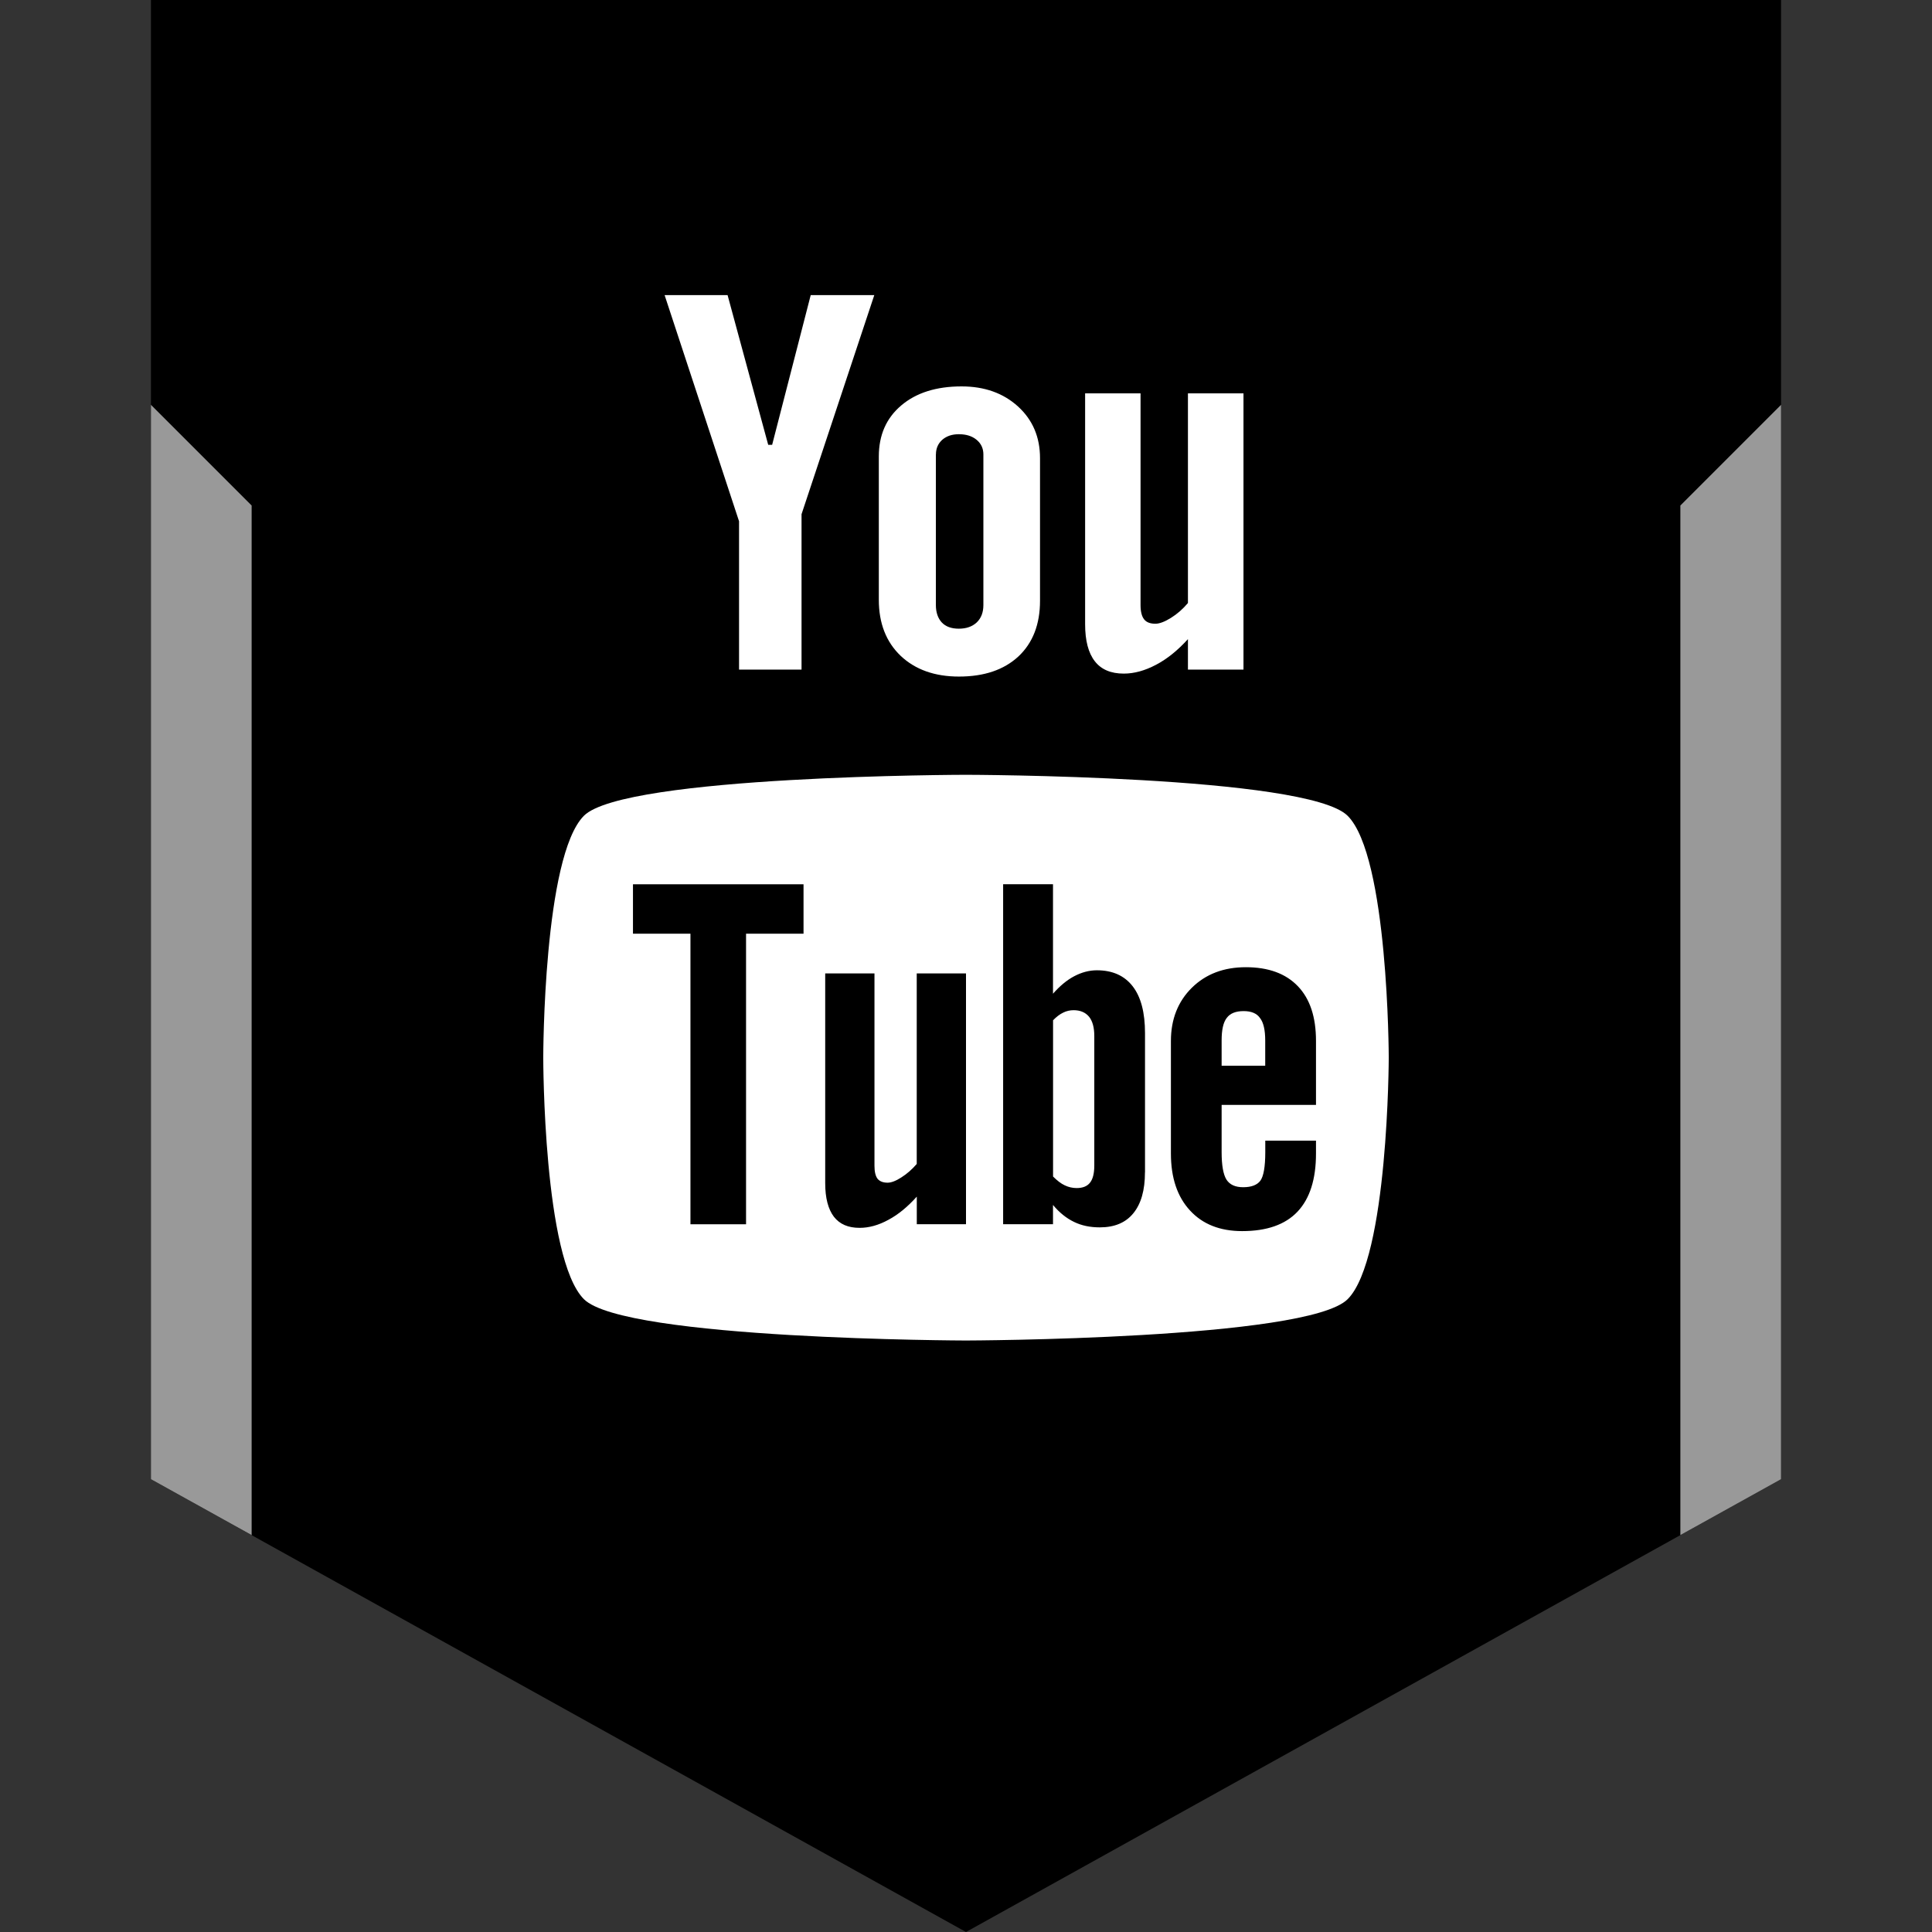
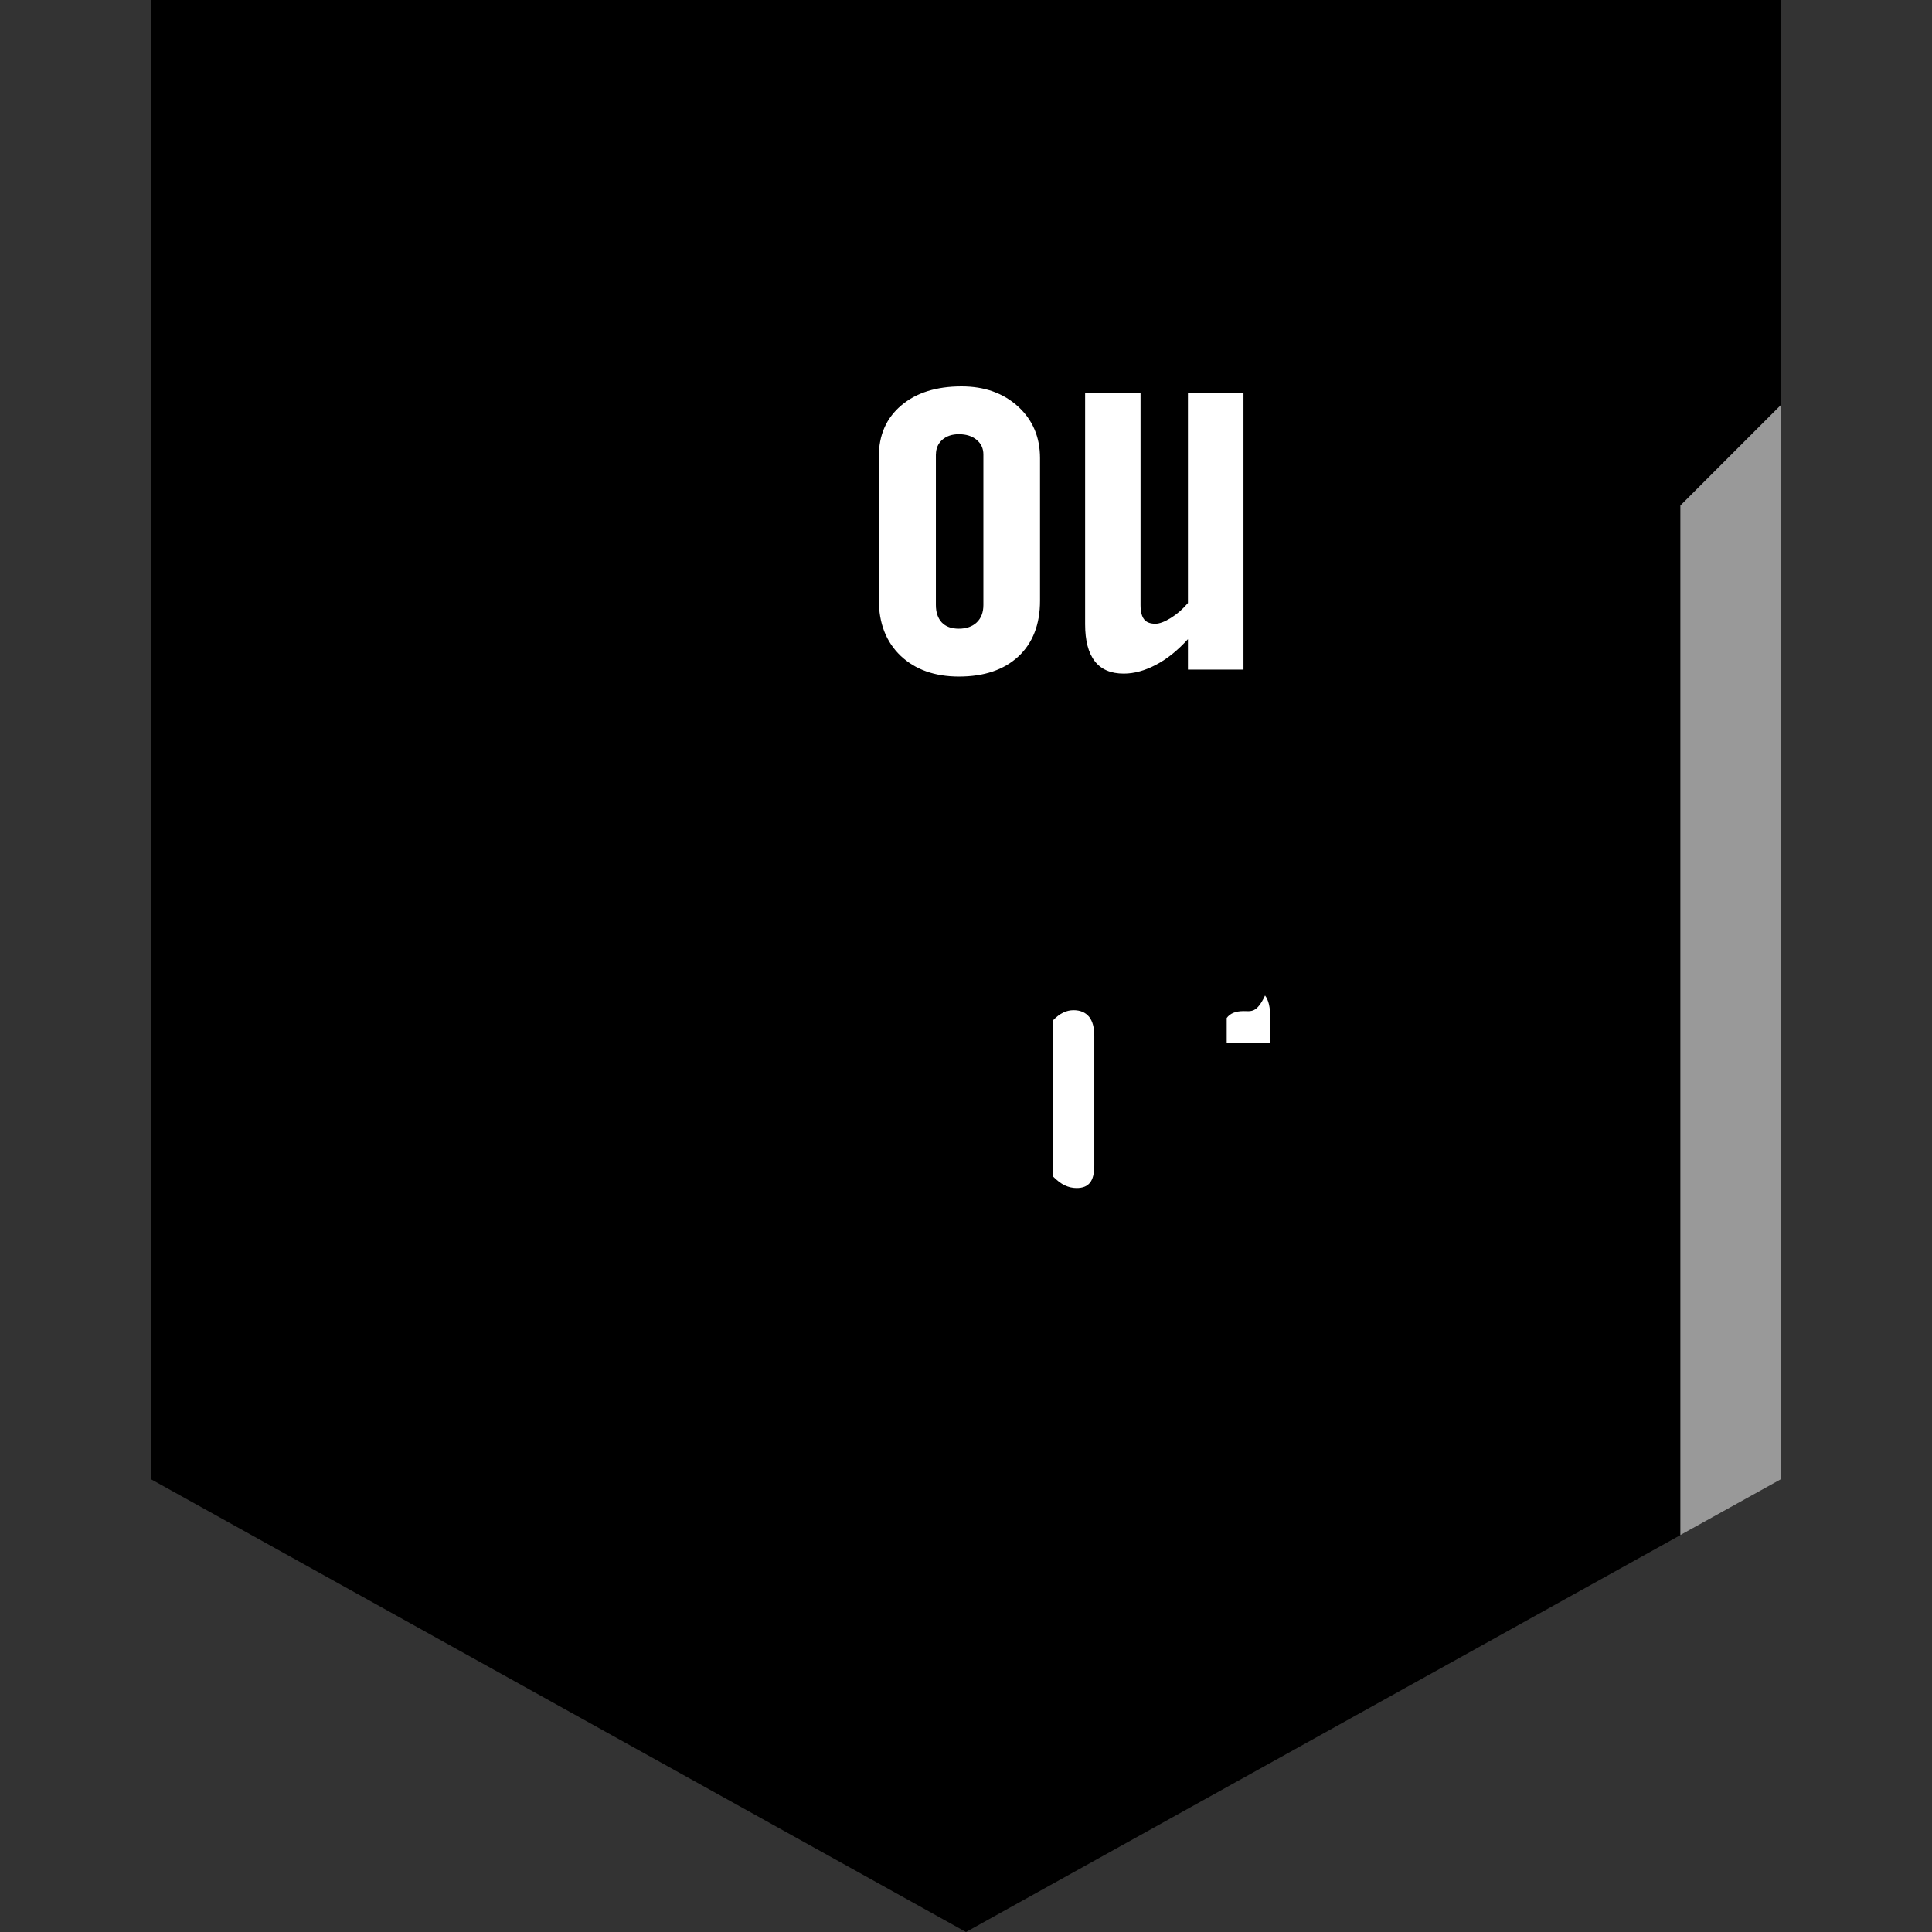
<svg xmlns="http://www.w3.org/2000/svg" enable-background="new 0 0 32 32" version="1.1" viewBox="0 0 32 32" xml:space="preserve">
  <rect x="0" y="0" width="32" height="32" fill="#333333" stroke="none" />
  <g id="Layer_9_copy_2">
    <g>
      <g>
        <polygon points="16,0 2.5,0 2.5,24.5 16,32 29.5,24.5 29.5,0    " />
        <polygon fill="#999999" points="29.5,6.705 27.832,8.373 27.832,25.426 29.5,24.5    " />
      </g>
-       <polygon fill="#999999" points="2.5,6.705 2.5,24.5 4.168,25.426 4.168,8.373   " />
    </g>
  </g>
  <g id="Official">
    <path d="M15.883,11.206c0.418,0,0.745-0.111,0.986-0.334c0.237-0.223,0.357-0.53,0.357-0.921V7.588   c0-0.349-0.122-0.634-0.364-0.855c-0.244-0.222-0.556-0.333-0.936-0.333c-0.417,0-0.751,0.105-0.998,0.315   c-0.249,0.21-0.372,0.492-0.372,0.847v2.372c0,0.389,0.121,0.698,0.361,0.928C15.159,11.091,15.482,11.206,15.883,11.206z    M15.502,7.527c0-0.1,0.036-0.181,0.105-0.243c0.071-0.061,0.161-0.092,0.274-0.092c0.121,0,0.219,0.03,0.294,0.092   c0.075,0.062,0.113,0.143,0.113,0.243v2.493c0,0.122-0.036,0.218-0.11,0.289c-0.074,0.069-0.172,0.104-0.297,0.104   c-0.122,0-0.216-0.034-0.281-0.102c-0.065-0.07-0.099-0.166-0.099-0.291V7.527z" fill="#FFFFFF" />
    <path d="M18.613,11.157c0.173,0,0.35-0.049,0.534-0.146c0.184-0.096,0.361-0.24,0.529-0.425v0.505h0.92V6.515h-0.92   v3.473c-0.085,0.101-0.18,0.183-0.283,0.247c-0.103,0.064-0.19,0.096-0.256,0.096c-0.086,0-0.149-0.024-0.187-0.073   c-0.038-0.048-0.059-0.127-0.059-0.235V6.515h-0.918v3.824c0,0.273,0.054,0.477,0.161,0.614   C18.24,11.089,18.399,11.157,18.613,11.157z" fill="#FFFFFF" />
-     <polygon fill="#FFFFFF" points="12.241,11.091 13.276,11.091 13.276,8.517 14.481,4.888 13.428,4.888 12.789,7.368 12.724,7.368    12.051,4.888 11.008,4.888 12.241,8.634  " />
    <g>
-       <path d="M20.599,16.747c-0.13,0-0.224,0.036-0.281,0.114c-0.057,0.073-0.084,0.198-0.084,0.372v0.419h0.722v-0.419    c0-0.174-0.029-0.299-0.087-0.372C20.815,16.783,20.723,16.747,20.599,16.747z" fill="#FFFFFF" />
+       <path d="M20.599,16.747c-0.13,0-0.224,0.036-0.281,0.114v0.419h0.722v-0.419    c0-0.174-0.029-0.299-0.087-0.372C20.815,16.783,20.723,16.747,20.599,16.747z" fill="#FFFFFF" />
      <path d="M17.783,16.732c-0.059,0-0.117,0.012-0.173,0.04c-0.057,0.027-0.113,0.07-0.168,0.127v2.588    c0.066,0.066,0.131,0.117,0.194,0.146c0.063,0.03,0.128,0.045,0.197,0.045c0.1,0,0.173-0.029,0.22-0.088    c0.047-0.058,0.072-0.152,0.072-0.286v-2.145c0-0.14-0.029-0.247-0.087-0.319C17.978,16.768,17.892,16.732,17.783,16.732z" fill="#FFFFFF" />
-       <path d="M22.321,13.512c-0.671-0.67-6.324-0.679-6.324-0.679c0,0-5.652,0.008-6.325,0.678    C9,14.183,8.998,17.496,8.998,17.515c0,0.025,0.001,3.332,0.674,4.004c0.672,0.67,6.325,0.684,6.325,0.684    s5.653-0.014,6.324-0.684c0.675-0.673,0.681-4.004,0.681-4.004C23.002,17.497,22.995,14.184,22.321,13.512z M13.309,15.465h-0.952    v4.813h-0.921v-4.813h-0.952v-0.818h2.825V15.465z M16,20.277h-0.815V19.82c-0.152,0.169-0.308,0.298-0.472,0.385    c-0.163,0.089-0.321,0.132-0.475,0.132c-0.19,0-0.33-0.06-0.427-0.185c-0.094-0.125-0.143-0.308-0.143-0.556v-3.473h0.816v3.186    c0,0.099,0.017,0.169,0.05,0.214c0.036,0.044,0.092,0.066,0.168,0.066c0.06,0,0.137-0.029,0.228-0.088    c0.092-0.058,0.176-0.132,0.254-0.222v-3.156H16V20.277z M18.964,19.419c0,0.294-0.064,0.519-0.192,0.676    c-0.127,0.157-0.313,0.234-0.555,0.234c-0.161,0-0.302-0.029-0.427-0.09c-0.125-0.06-0.243-0.153-0.349-0.281v0.319h-0.826v-5.631    h0.826v1.813c0.111-0.126,0.227-0.224,0.35-0.289c0.125-0.066,0.25-0.099,0.377-0.099c0.259,0,0.456,0.089,0.592,0.264    c0.138,0.177,0.205,0.437,0.205,0.777V19.419z M21.796,18.301h-1.562v0.781c0,0.219,0.027,0.371,0.08,0.456    c0.055,0.085,0.146,0.126,0.277,0.126c0.135,0,0.23-0.036,0.284-0.107c0.053-0.072,0.082-0.229,0.082-0.474v-0.19h0.84v0.213    c0,0.426-0.102,0.747-0.307,0.964c-0.204,0.215-0.51,0.321-0.916,0.321c-0.365,0-0.654-0.113-0.864-0.342    c-0.21-0.227-0.316-0.541-0.316-0.943v-1.865c0-0.359,0.117-0.654,0.347-0.881c0.231-0.227,0.528-0.34,0.894-0.34    c0.374,0,0.661,0.105,0.862,0.315c0.201,0.21,0.3,0.511,0.3,0.906V18.301z" fill="#FFFFFF" />
    </g>
  </g>
</svg>